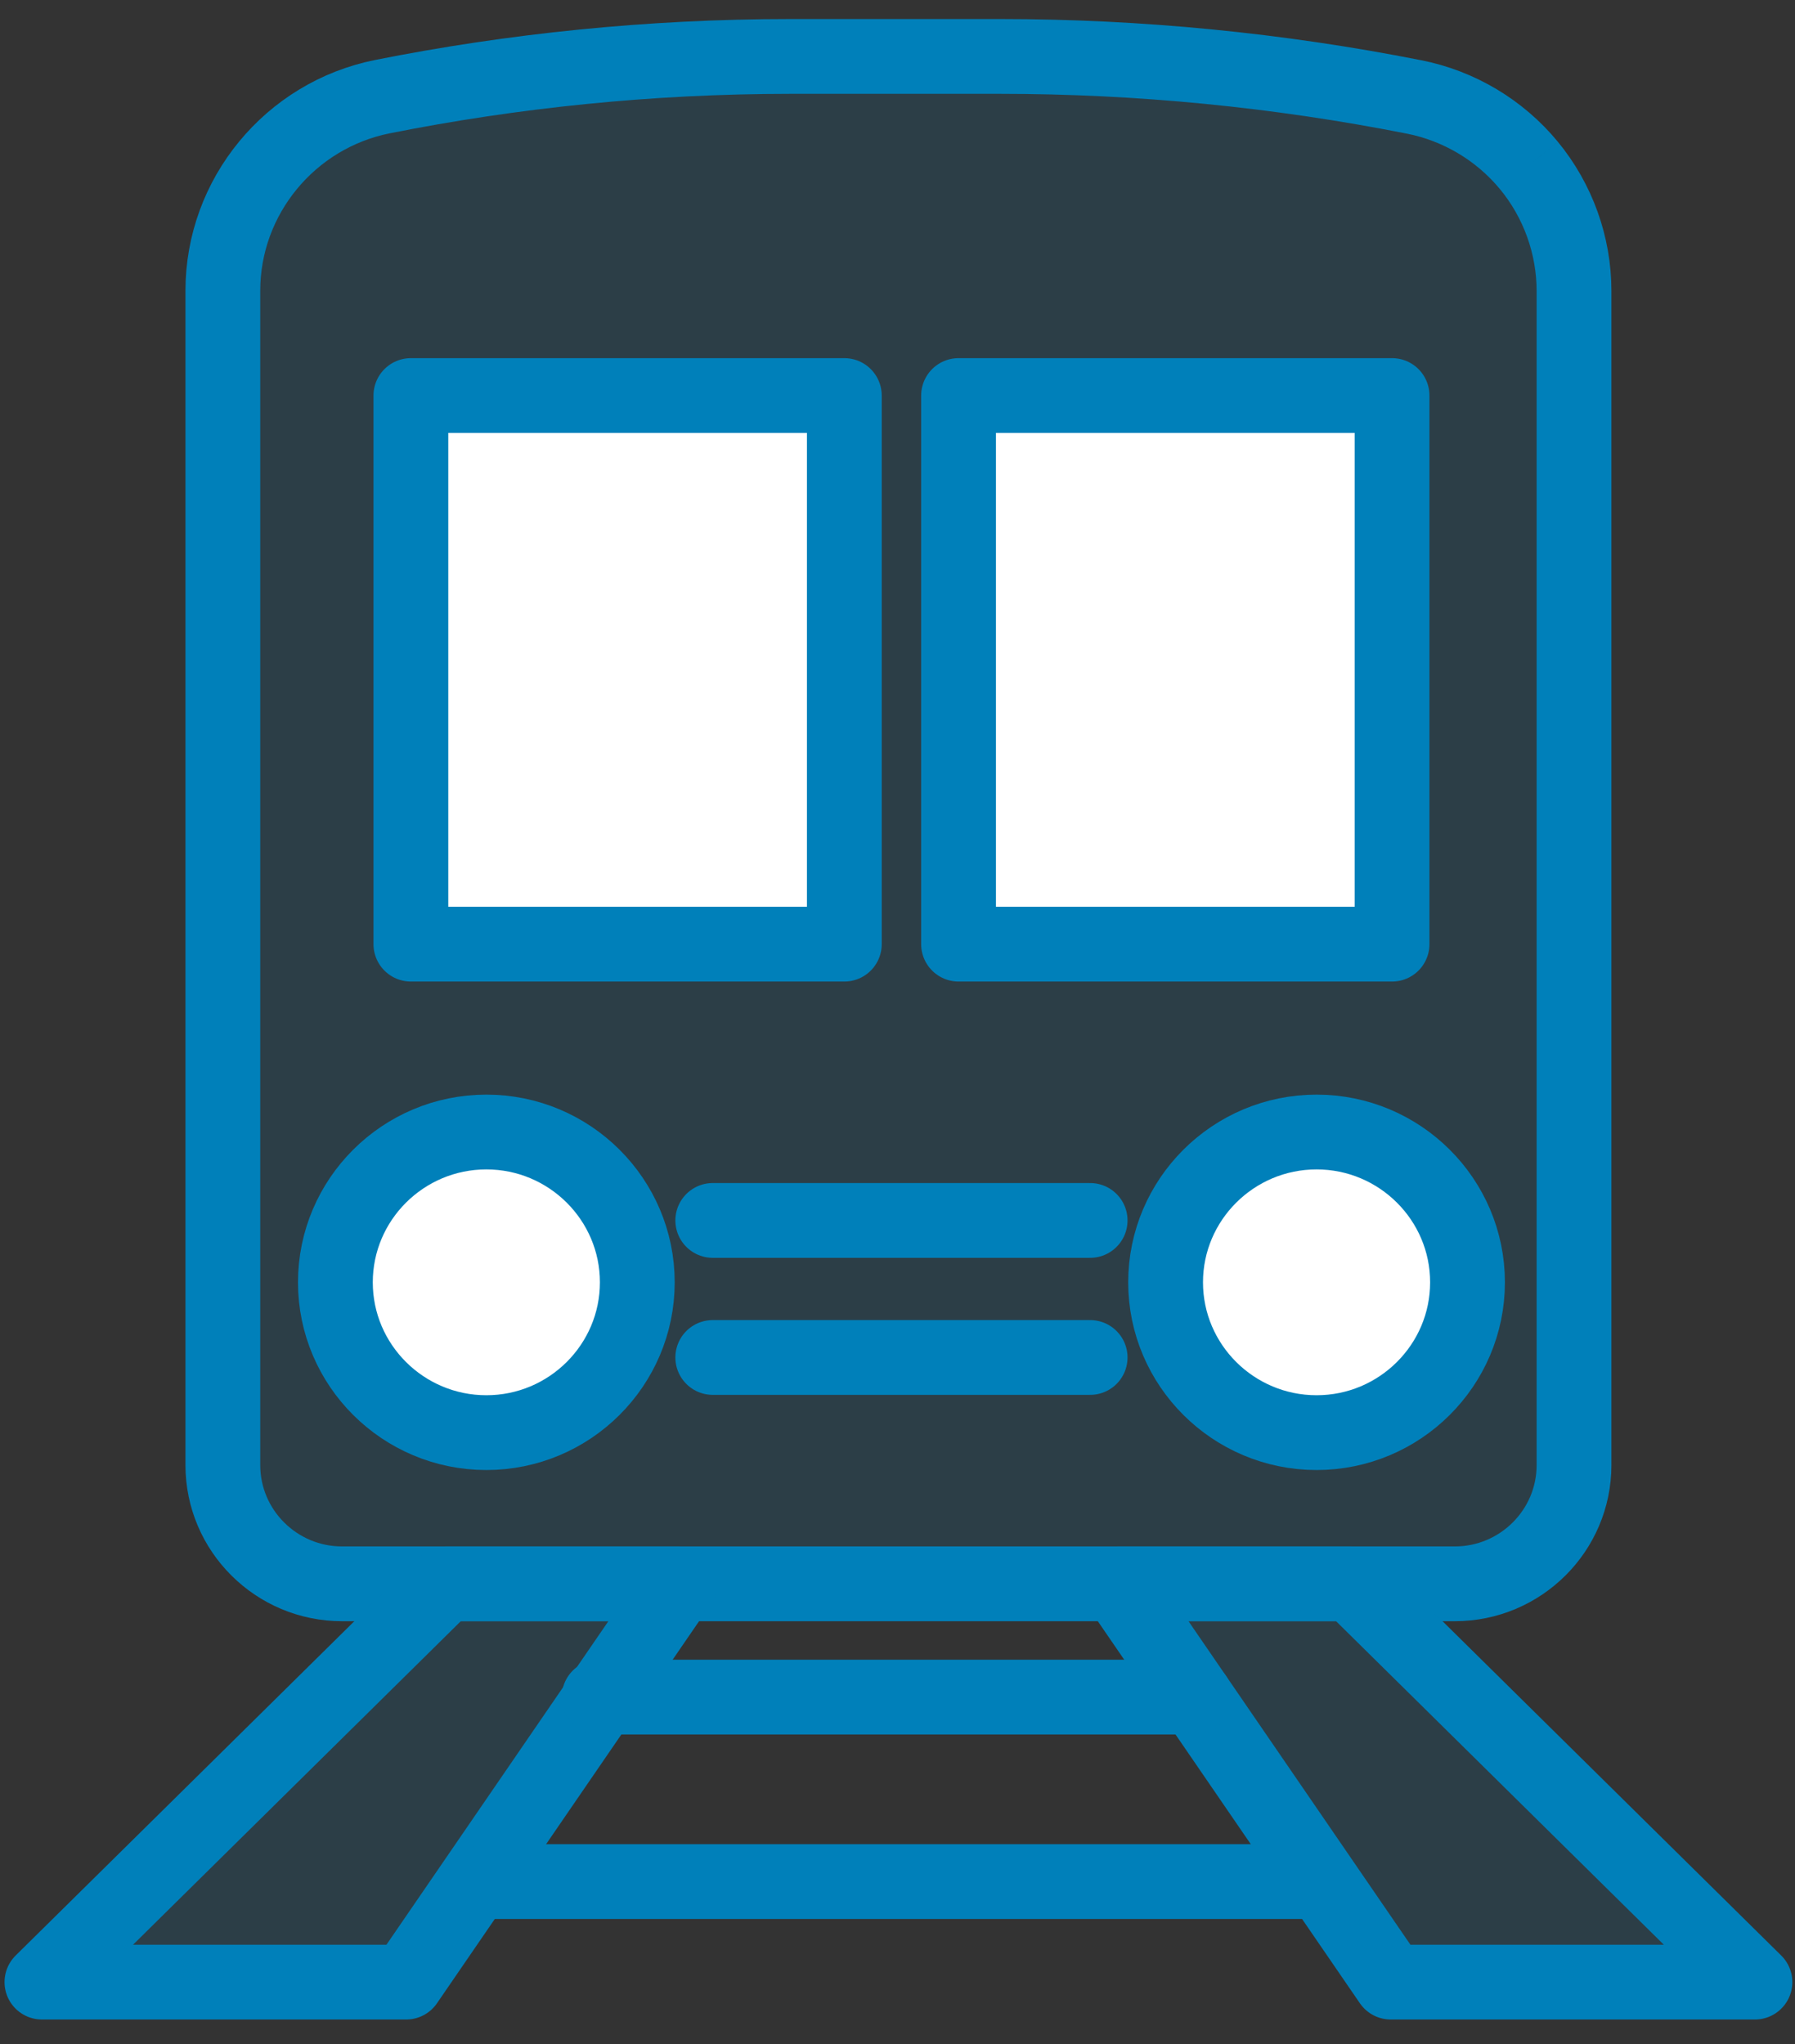
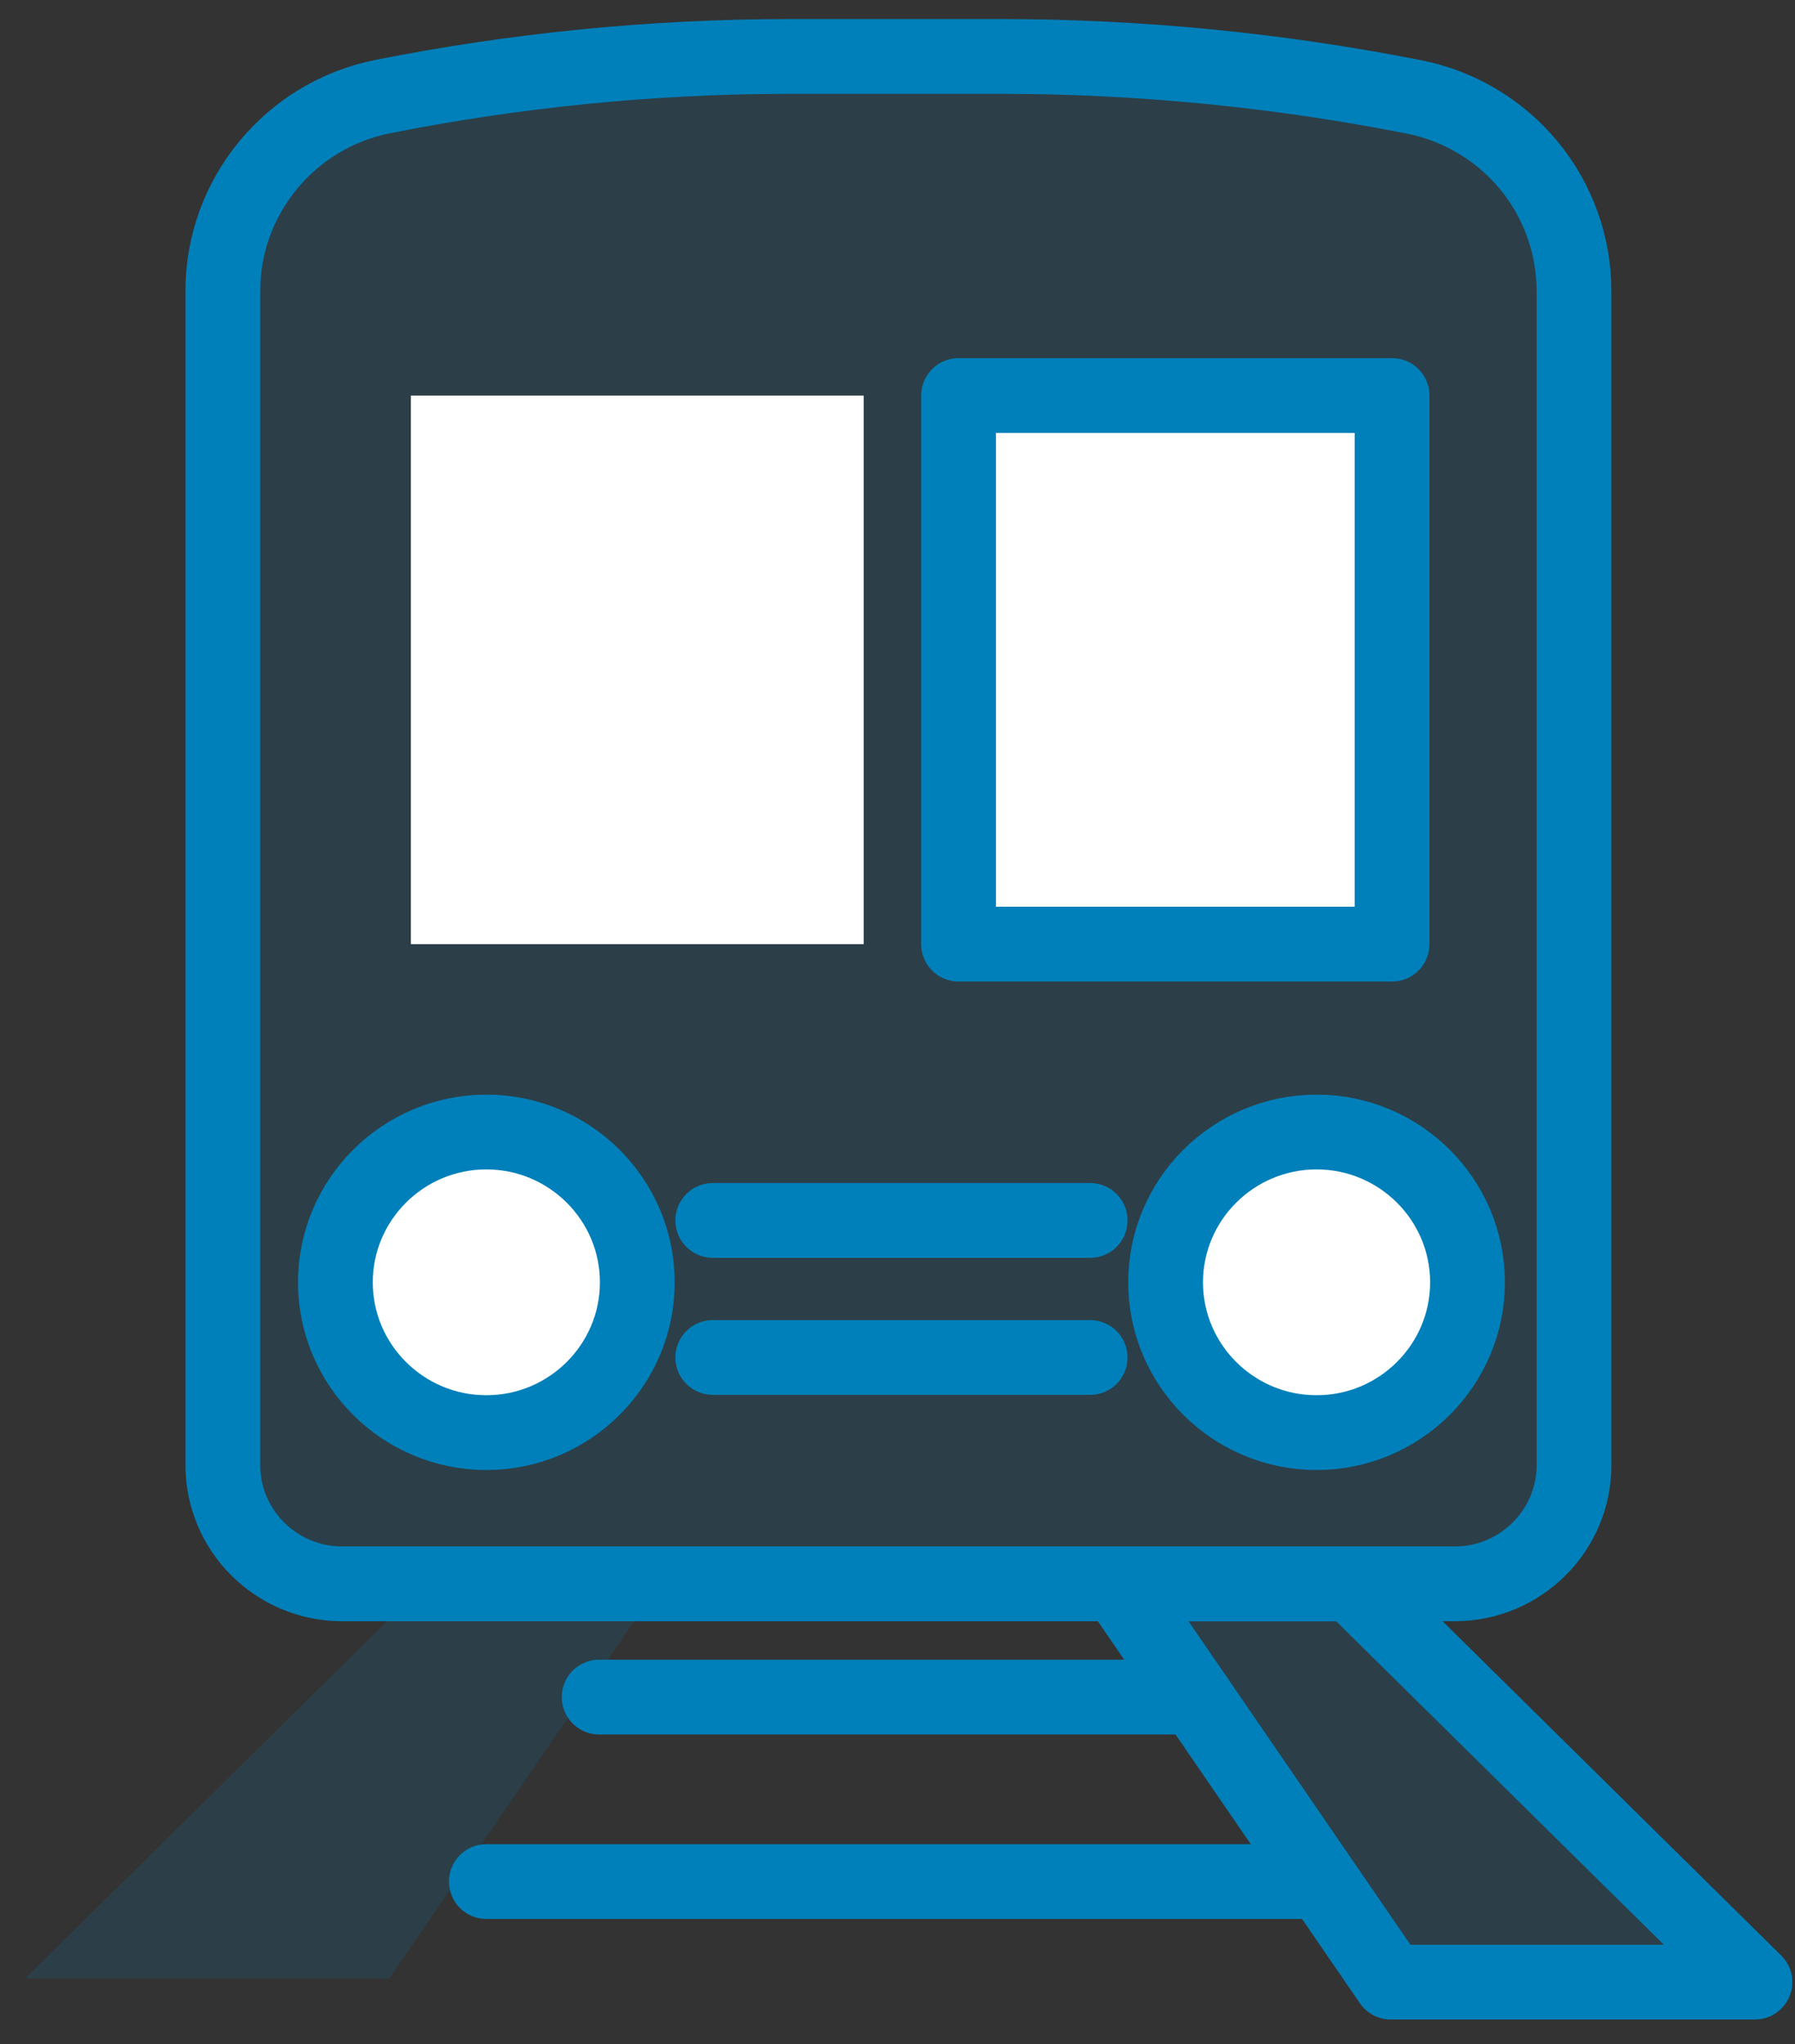
<svg xmlns="http://www.w3.org/2000/svg" width="72px" height="82px" viewBox="0 0 72 82" version="1.1">
  <rect x="0" y="0" width="72" height="82" fill="#333333" stroke="none" />
  <title>Group 22</title>
  <g id="Homepage" stroke="none" stroke-width="1" fill="none" fill-rule="evenodd">
    <g id="Homepage_Final" transform="translate(-474, -795)">
      <g id="Group-19" transform="translate(-2, 748)">
        <g id="Group-22" transform="translate(477, 48)">
          <path d="M39.47,1.549 C45.03,1.549 50.612,2.095 56.067,3.173 C57.87,3.528 59.507,4.504 60.676,5.92 C61.843,7.336 62.487,9.124 62.487,10.958 L62.487,58.057 C62.487,60.682 60.34,62.819 57.705,62.819 L52.956,62.818 L68.71,78.371 L54.103,78.371 L43.434,62.818 L25.275,62.818 L14.609,78.371 L3.87245791e-13,78.371 L15.754,62.818 L13.072,62.819 C10.435,62.819 8.29,60.682 8.29,58.057 L8.29,10.944 C8.29,7.174 10.984,3.9 14.696,3.161 C19.9,2.125 25.397,1.549 31.049,1.549 L39.47,1.549 Z" id="Combined-Shape" fill-opacity="0.146" fill="#0080BA" />
          <g id="Group-21" transform="translate(0, 0.574)">
            <polygon id="Fill-5" fill="#FFFFFF" points="15.481 36.3 33.645 36.3 33.645 14.293 15.481 14.293" />
            <polygon id="Fill-8" fill="#FFFFFF" points="36.672 36.3 54.837 36.3 54.837 14.293 36.672 14.293" />
            <path d="M51.81,43.836 C48.472,43.836 45.754,46.541 45.754,49.866 C45.754,53.19 48.472,55.895 51.81,55.895 C55.148,55.895 57.864,53.19 57.864,49.866 C57.864,46.541 55.148,43.836 51.81,43.836" id="Fill-10" fill="#FFFFFF" />
            <path d="M18.509,43.836 C15.17,43.836 12.453,46.541 12.453,49.866 C12.453,53.19 15.17,55.895 18.509,55.895 C21.847,55.895 24.563,53.19 24.563,49.866 C24.563,46.541 21.847,43.836 18.509,43.836" id="Fill-12" fill="#FFFFFF" />
            <polygon id="Stroke-9" stroke="#0080BA" stroke-width="3" stroke-linejoin="round" points="37.449 36.3 54.837 36.3 54.837 14.293 37.449 14.293" />
-             <polygon id="Stroke-7" stroke="#0080BA" stroke-width="3" stroke-linejoin="round" points="15.481 36.3 32.867 36.3 32.867 14.293 15.481 14.293" />
            <path d="M51.81,43.836 C48.472,43.836 45.754,46.541 45.754,49.866 C45.754,53.19 48.472,55.895 51.81,55.895 C55.148,55.895 57.864,53.19 57.864,49.866 C57.864,46.541 55.148,43.836 51.81,43.836 Z" id="Stroke-11" stroke="#0080BA" stroke-width="3" />
            <path d="M18.509,43.836 C15.17,43.836 12.453,46.541 12.453,49.866 C12.453,53.19 15.17,55.895 18.509,55.895 C21.847,55.895 24.563,53.19 24.563,49.866 C24.563,46.541 21.847,43.836 18.509,43.836 Z" id="Stroke-13" stroke="#0080BA" stroke-width="3" />
            <line x1="27.59" y1="52.88" x2="42.727" y2="52.88" id="Stroke-14" stroke="#0080BA" stroke-width="3" stroke-linecap="round" stroke-linejoin="round" />
            <line x1="27.59" y1="47.383" x2="42.727" y2="47.383" id="Stroke-15" stroke="#0080BA" stroke-width="3" stroke-linecap="round" stroke-linejoin="round" />
            <path d="M60.325,5.061 C61.492,6.477 62.136,8.265 62.136,10.099 L62.136,57.198 C62.136,59.824 59.991,61.96 57.354,61.96 L12.721,61.96 C10.085,61.96 7.939,59.824 7.939,57.198 L7.939,10.085 C7.939,6.315 10.633,3.043 14.345,2.302 C19.549,1.266 25.047,0.69 30.698,0.69 L39.119,0.69 C44.679,0.69 50.261,1.236 55.716,2.314 C57.519,2.669 59.157,3.645 60.325,5.061" id="Stroke-16" stroke="#0080BA" stroke-width="3" />
-             <polygon id="Stroke-17" stroke="#0080BA" stroke-width="3" stroke-linecap="round" stroke-linejoin="round" points="26.25 61.96 15.291 77.937 0.682 77.937 16.867 61.96" />
            <polygon id="Stroke-18" stroke="#0080BA" stroke-width="3" stroke-linecap="round" stroke-linejoin="round" points="43.825 61.96 54.784 77.937 69.393 77.937 53.208 61.96" />
            <line x1="18.509" y1="73.904" x2="51.809" y2="73.904" id="Stroke-19" stroke="#0080BA" stroke-width="3" stroke-linecap="round" stroke-linejoin="round" />
            <line x1="23.033" y1="66.503" x2="46.941" y2="66.503" id="Stroke-20" stroke="#0080BA" stroke-width="3" stroke-linecap="round" stroke-linejoin="round" />
          </g>
        </g>
      </g>
    </g>
  </g>
</svg>